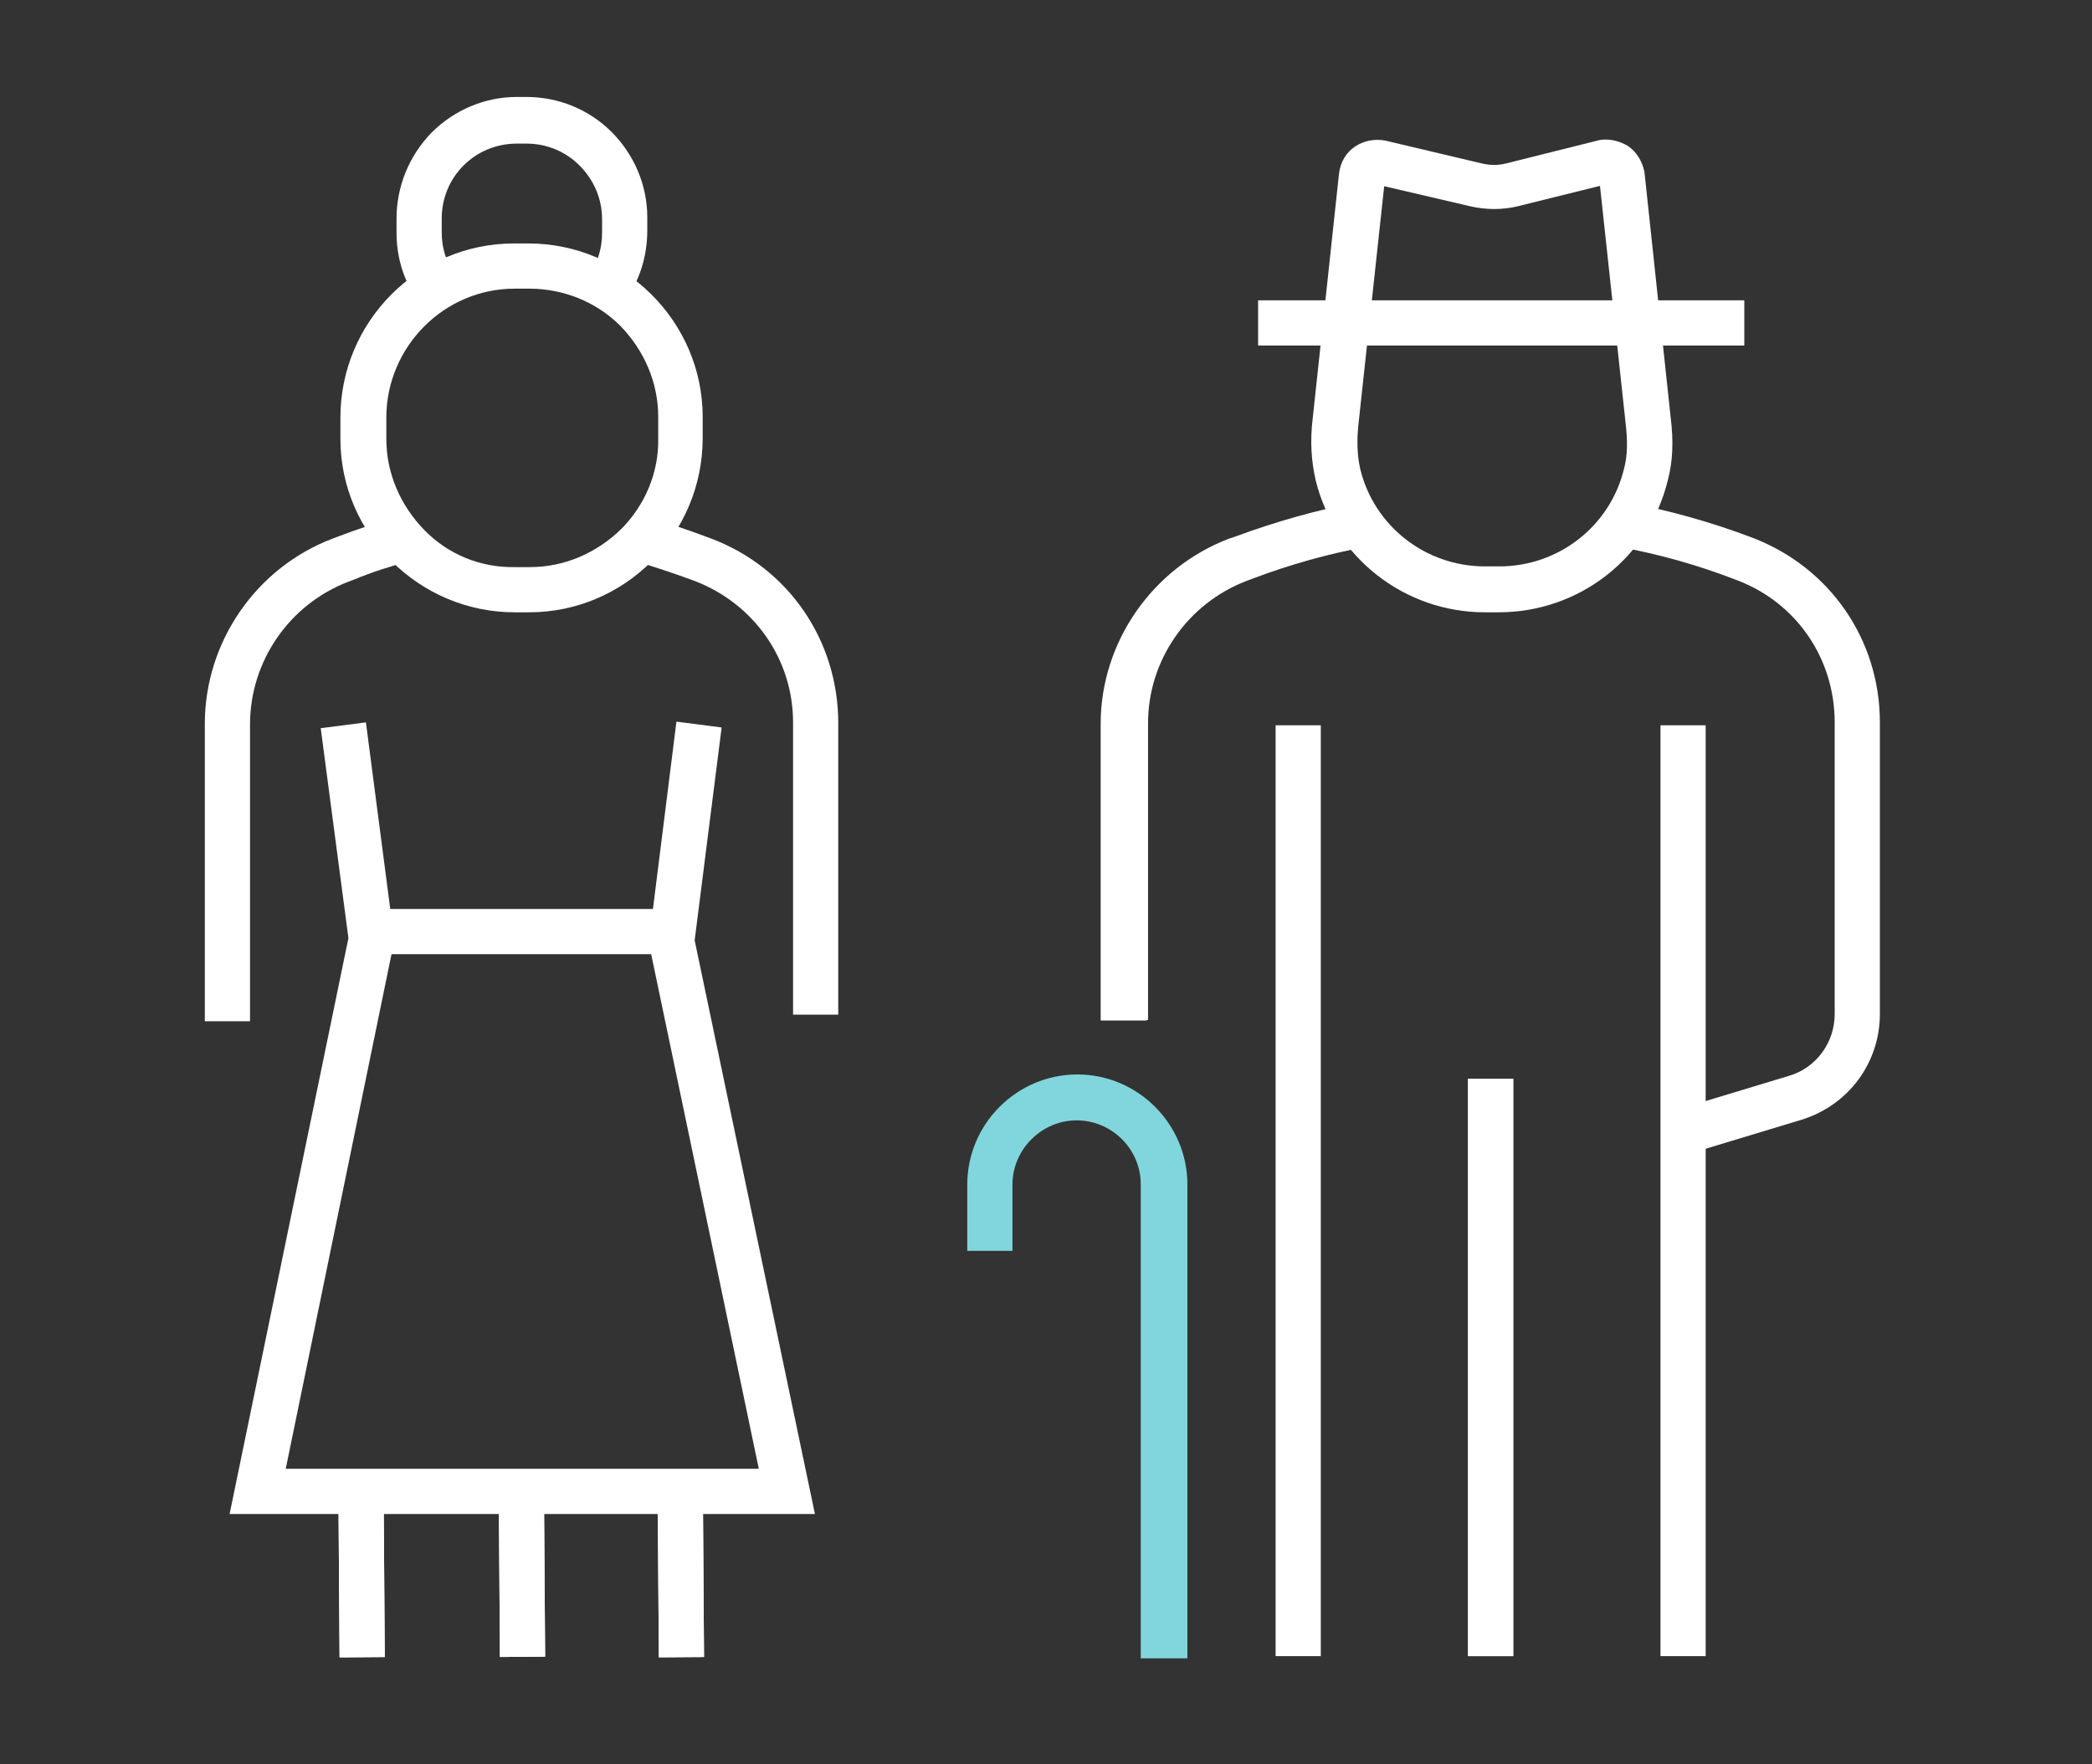
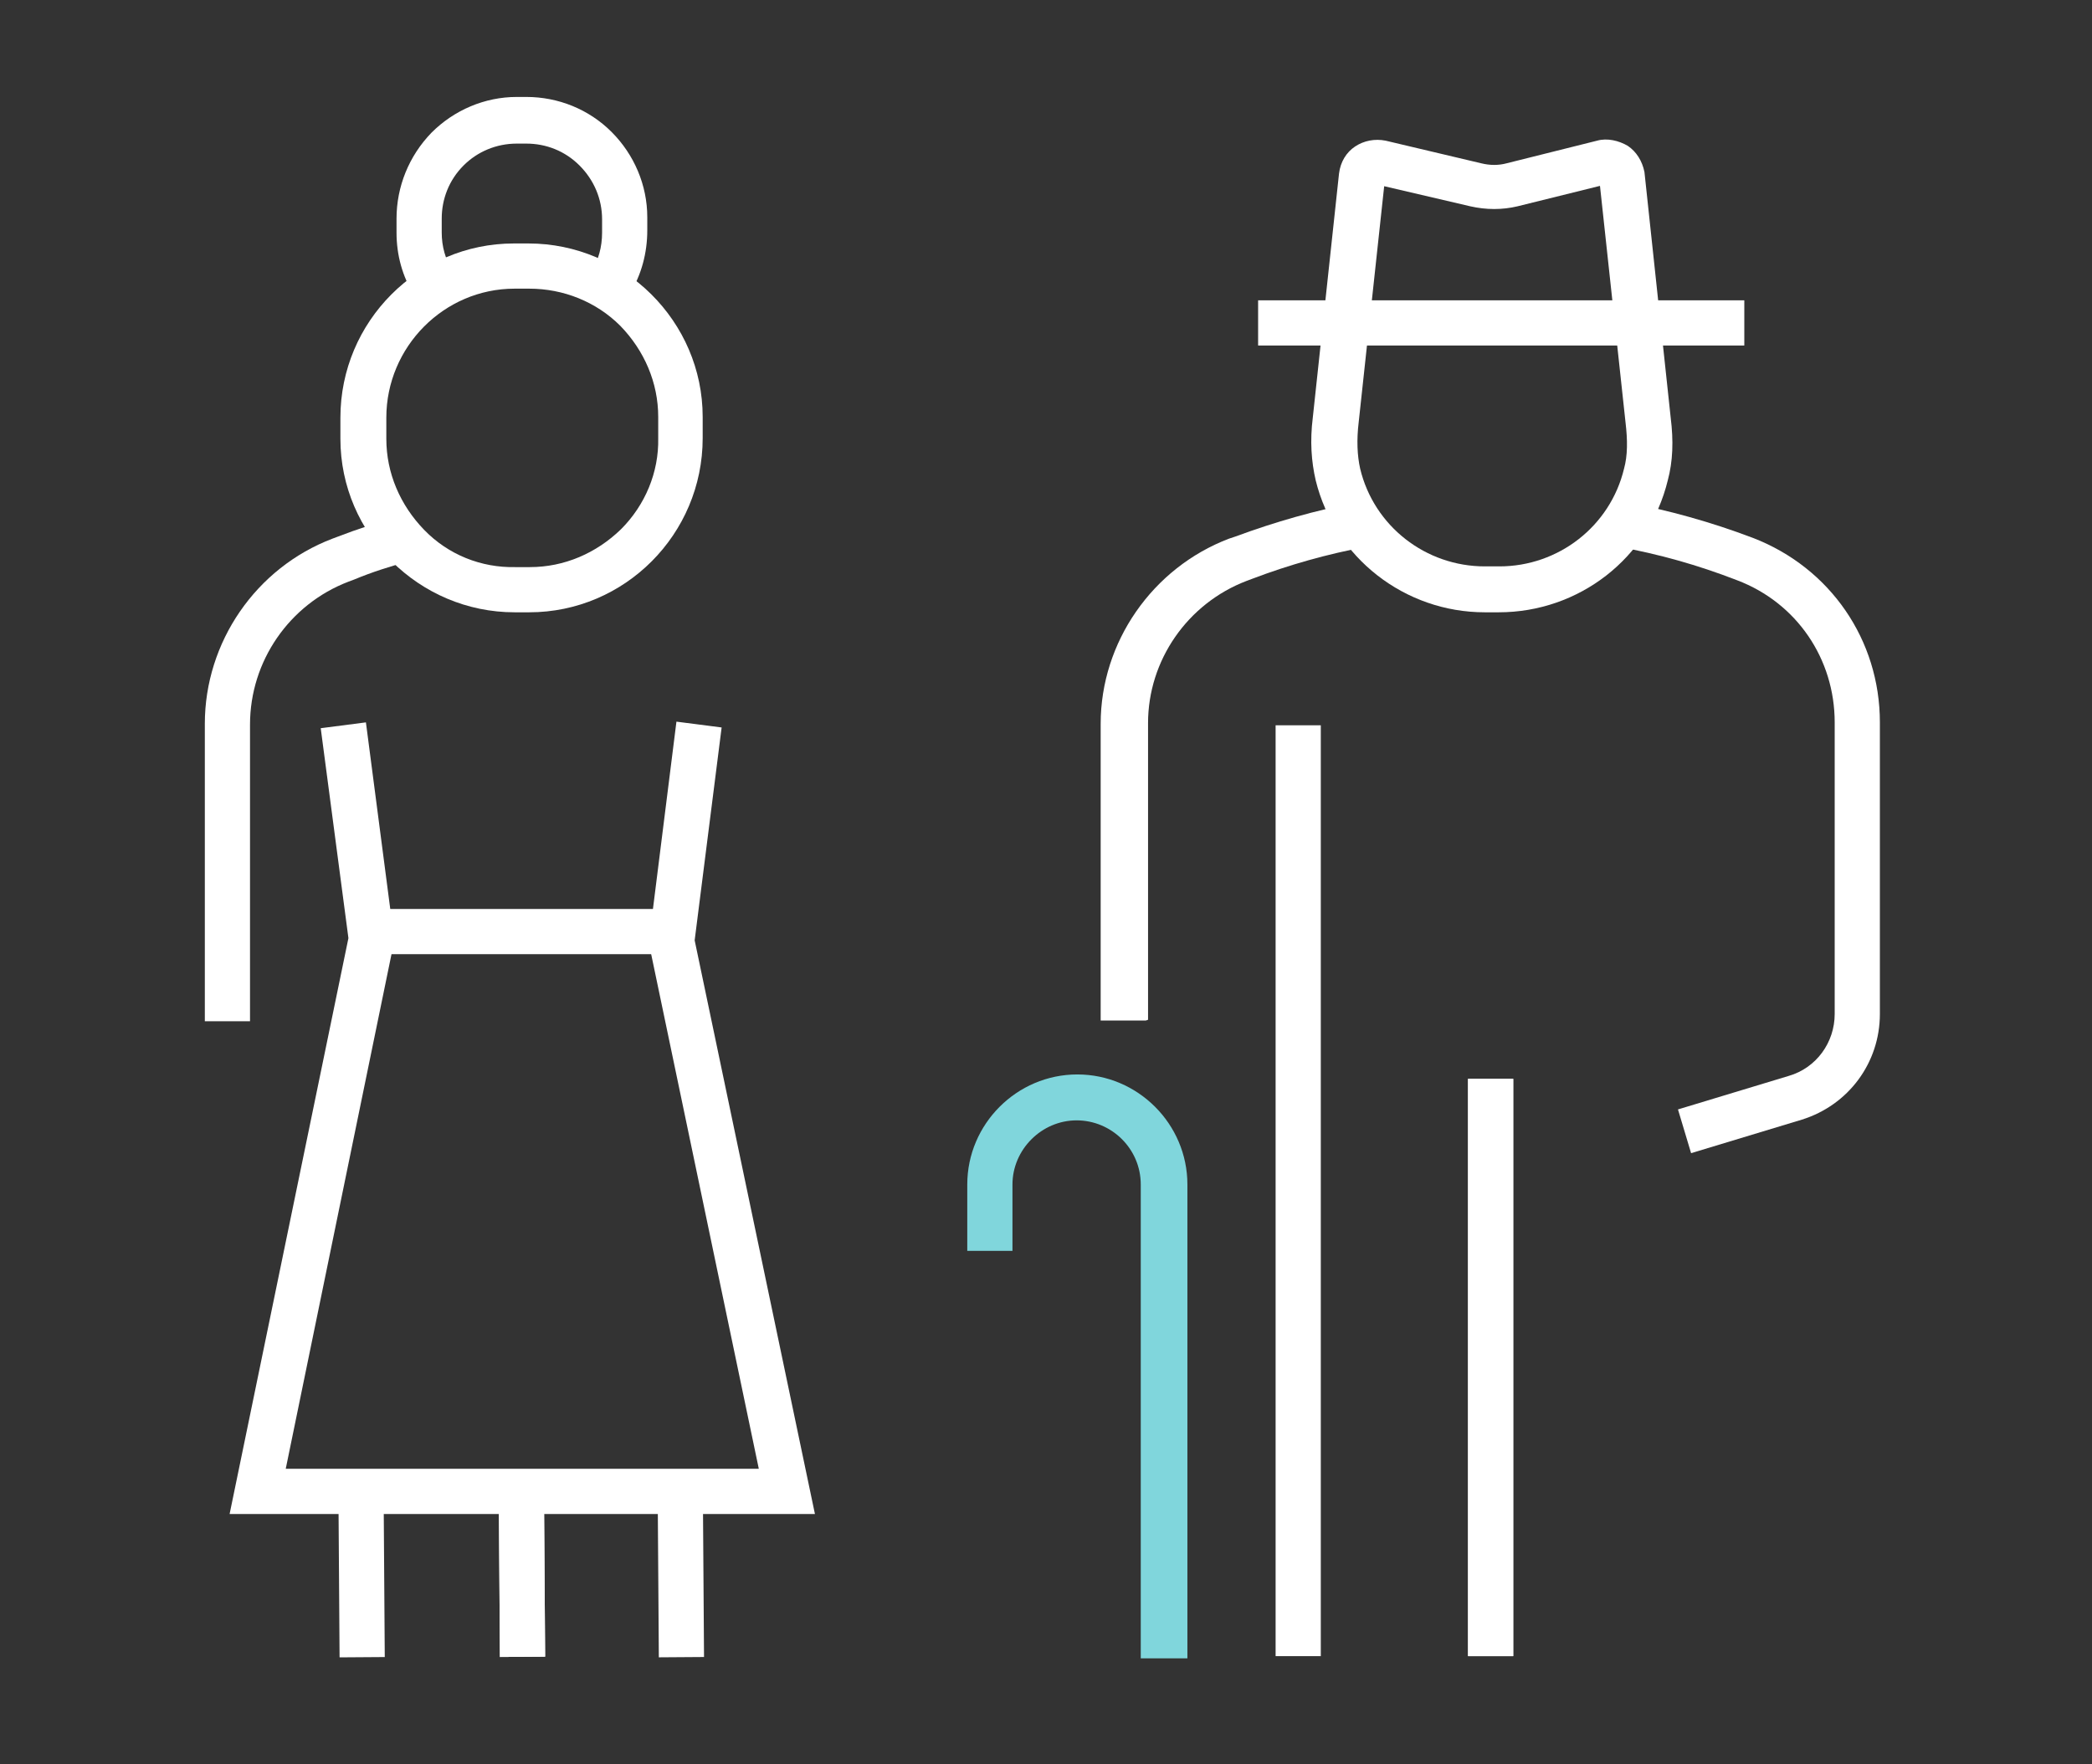
<svg xmlns="http://www.w3.org/2000/svg" version="1.1" viewBox="0 0 287 242">
  <rect x="0" y="0" width="287" height="242" fill="#333333" stroke="none" />
  <defs>
    <style>
      .cls-1 {
        fill: #80d6dc;
      }

      .cls-1, .cls-2 {
        stroke-width: 0px;
      }

      .cls-2 {
        fill: #fff;
      }
    </style>
  </defs>
  <g id="e31MQ6pCETm1" shape-rendering="geometricPrecision" text-rendering="geometricPrecision">
    <g>
      <path class="cls-2" d="M205.7,84h-2c-11,0-20.6-7.5-23.2-18.1-.6-2.6-.8-5.4-.4-8.6l3.6-33.5c.2-1.6,1-2.9,2.2-3.7,1.2-.8,2.7-1.1,4.2-.8l13.1,3.1c1.2.3,2.4.3,3.5,0l12.4-3.1c1.4-.4,3,0,4.2.7,1.2.8,2,2.1,2.3,3.6l3.6,33.7c.4,3.2.3,6-.4,8.6-2.6,10.7-12.2,18.1-23.2,18.1ZM189.9,25.5l-3.5,32.4c-.3,2.5-.2,4.6.2,6.4,1.9,7.9,9,13.4,17.1,13.4h2c8.1,0,15.2-5.5,17.1-13.4.5-1.8.5-3.9.2-6.4l-3.5-32.4-11.3,2.8c-2.1.5-4.3.5-6.5,0l-12-2.8Z" />
      <rect class="cls-2" x="201.4" y="148" width="6.2" height="79.2" />
      <rect class="cls-2" x="175" y="99.5" width="6.2" height="127.7" />
      <rect class="cls-2" x="201.4" y="148" width="6.2" height="79.2" />
-       <rect class="cls-2" x="227.8" y="99.5" width="6.2" height="127.7" />
      <path class="cls-2" d="M157.2,140h-6.2v-40.7c0-11.2,7.1-21.4,17.6-25.4l.9-.3c5.4-2,11-3.6,16.8-4.7l1.2,6.1c-5.4,1-10.7,2.5-15.7,4.4l-.8.3c-8.1,3.1-13.5,10.9-13.5,19.5v40.7Z" />
      <path class="cls-2" d="M232,158.2l-1.8-6,15.2-4.6c3.8-1.1,6.3-4.6,6.3-8.5v-40c0-8.7-5.2-16.4-13.4-19.5-5.4-2.1-10.8-3.6-16.3-4.6l1.1-6.1c5.8,1.1,11.6,2.7,17.4,4.9,10.6,4.1,17.4,14,17.4,25.3v40c0,6.7-4.3,12.5-10.7,14.5l-15.2,4.6Z" />
      <path class="cls-1" d="M162.7,227.5h-6.2v-65c0-4.9-4-8.8-8.8-8.8s-8.8,4-8.8,8.8v9.1h-6.2v-9.1c0-8.3,6.8-15.1,15.1-15.1s15.1,6.8,15.1,15.1v65Z" />
      <rect class="cls-2" x="172.6" y="41.2" width="66.7" height="6.2" />
      <path class="cls-2" d="M70.6,84c-13.1,0-23.9-10.7-23.9-23.8v-2.9c0-13.2,10.7-23.9,23.8-23.9h2s0,0,0,0c13.1,0,23.9,10.7,23.9,23.8v2.9c0,13.2-10.7,23.9-23.8,23.9h-2s0,0,0,0ZM72.6,39.6h-2c-9.7,0-17.6,8-17.6,17.7v2.9c0,4.7,1.9,9.1,5.2,12.5s7.8,5.2,12.5,5.1h2c4.7,0,9.1-1.9,12.5-5.2,3.3-3.3,5.2-7.8,5.1-12.5v-2.9c0-4.7-1.9-9.1-5.2-12.5-3.3-3.3-7.8-5.1-12.5-5.1Z" />
      <path class="cls-2" d="M86.4,40.6l-5.3-3.3c1-1.6,1.5-3.4,1.5-5.4v-1.8c0-2.8-1.1-5.4-3.1-7.4-2-2-4.6-3-7.3-3s0,0,0,0h-1.3c-2.8,0-5.4,1.1-7.3,3-2,2-3,4.6-3,7.3v1.9c0,1.9.5,3.7,1.5,5.3l-5.3,3.3c-1.6-2.6-2.4-5.5-2.4-8.6v-1.9c0-4.4,1.7-8.6,4.8-11.8,3.1-3.1,7.3-4.9,11.7-4.9h1.3c4.4,0,8.6,1.7,11.7,4.8,3.1,3.1,4.9,7.3,4.9,11.7v1.8c0,3.1-.8,6.1-2.4,8.7Z" />
      <rect class="cls-2" x="68.5" y="206.3" width="6.2" height="21" transform="translate(-1.5 .5) rotate(-.4)" />
      <rect class="cls-2" x="68.5" y="206.3" width="6.2" height="21" transform="translate(-1.5 .5) rotate(-.4)" />
      <rect class="cls-2" x="46.6" y="206.3" width="6.2" height="21" transform="translate(-1.6 .4) rotate(-.4)" />
-       <rect class="cls-2" x="46.6" y="206.3" width="6.2" height="21" transform="translate(-1.6 .4) rotate(-.4)" />
-       <rect class="cls-2" x="90.4" y="206.3" width="6.2" height="21" transform="translate(-1.6 .7) rotate(-.4)" />
      <rect class="cls-2" x="90.4" y="206.3" width="6.2" height="21" transform="translate(-1.6 .7) rotate(-.4)" />
      <path class="cls-2" d="M28.1,140v-40.7c0-11.2,7-21.4,17.5-25.4l.8-.3c2.6-1,5.3-1.9,8-2.6l1.7,6c-2.6.7-5.1,1.5-7.5,2.5l-.8.3c-8.1,3.1-13.5,10.9-13.5,19.6v40.7c0,0-6.2,0-6.2,0Z" />
-       <path class="cls-2" d="M108.8,139.1v-40c0-8.7-5.4-16.3-13.5-19.4-2.7-1-5.4-1.9-8.1-2.7l1.7-6c2.9.8,5.8,1.8,8.7,2.9,10.6,4,17.4,14,17.4,25.3v40c0,0-6.2,0-6.2,0Z" />
      <polygon class="cls-2" points="111.8 207.7 31.5 207.7 47.8 128.7 44 99.9 50.2 99.1 54.1 129 39.2 201.5 104.1 201.5 89 129.3 92.8 99 99 99.8 95.3 129 111.8 207.7" />
      <rect class="cls-2" x="51.5" y="124.7" width="39.5" height="6.2" />
    </g>
  </g>
</svg>